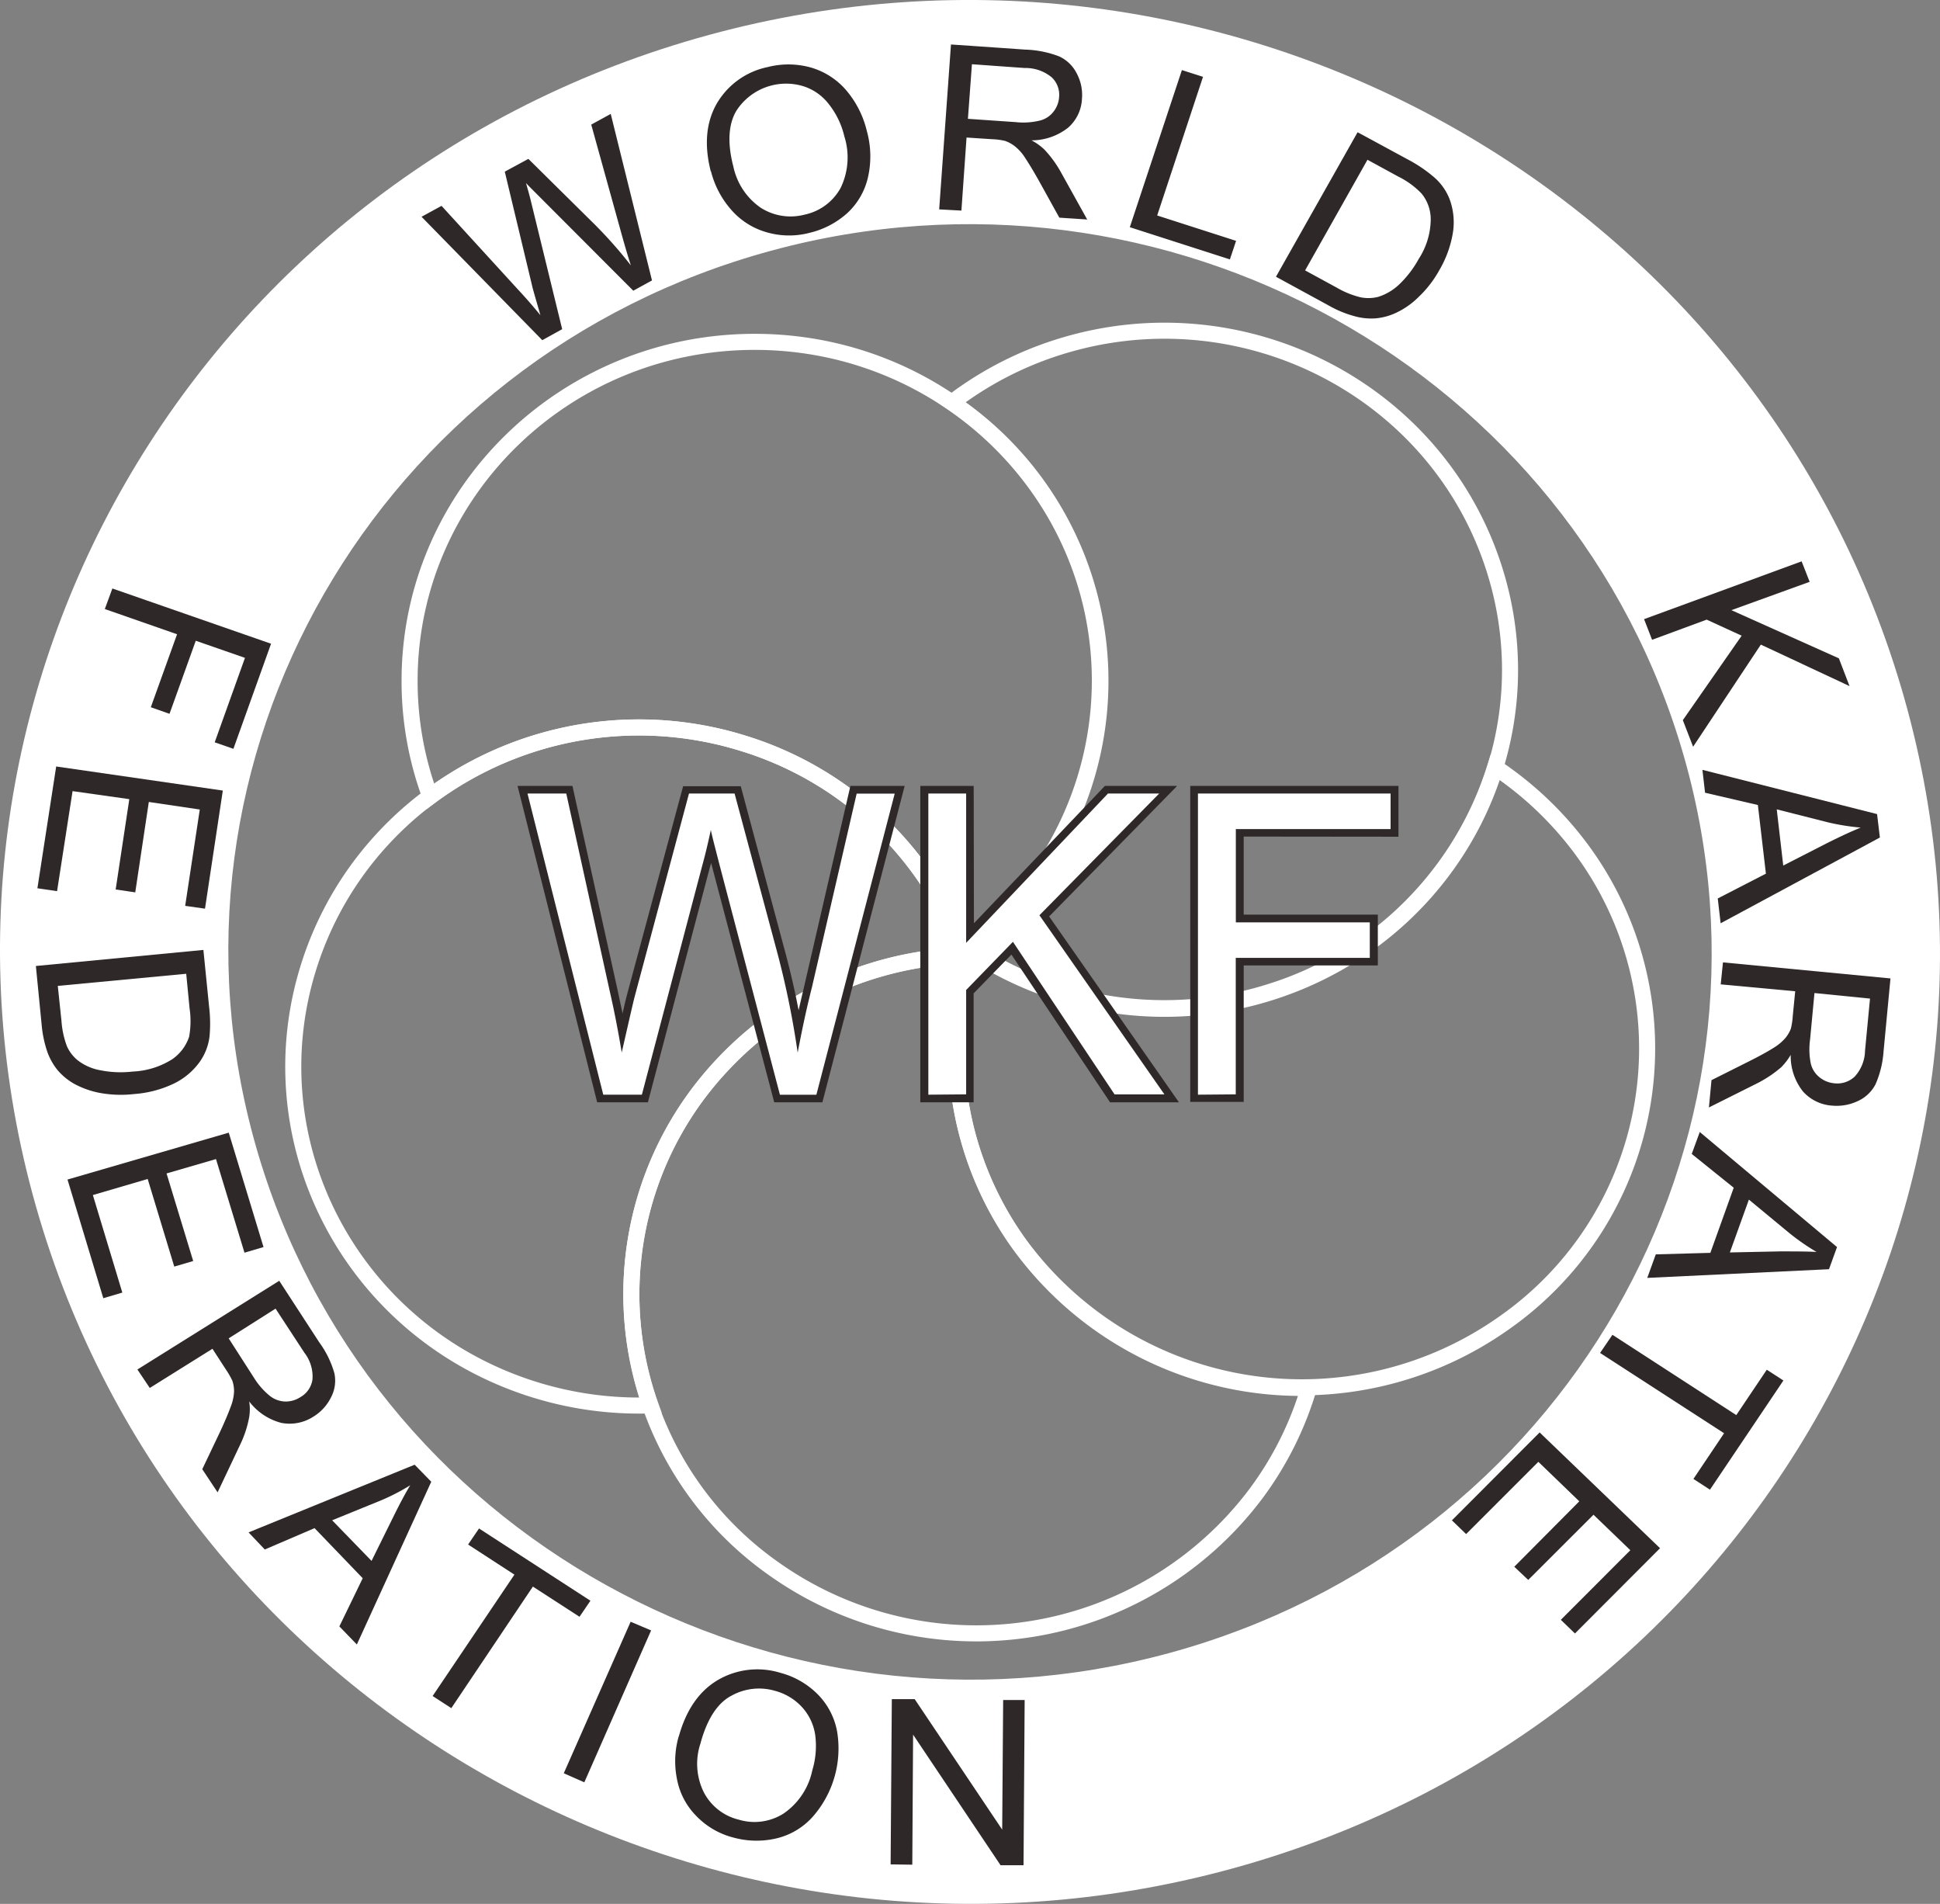
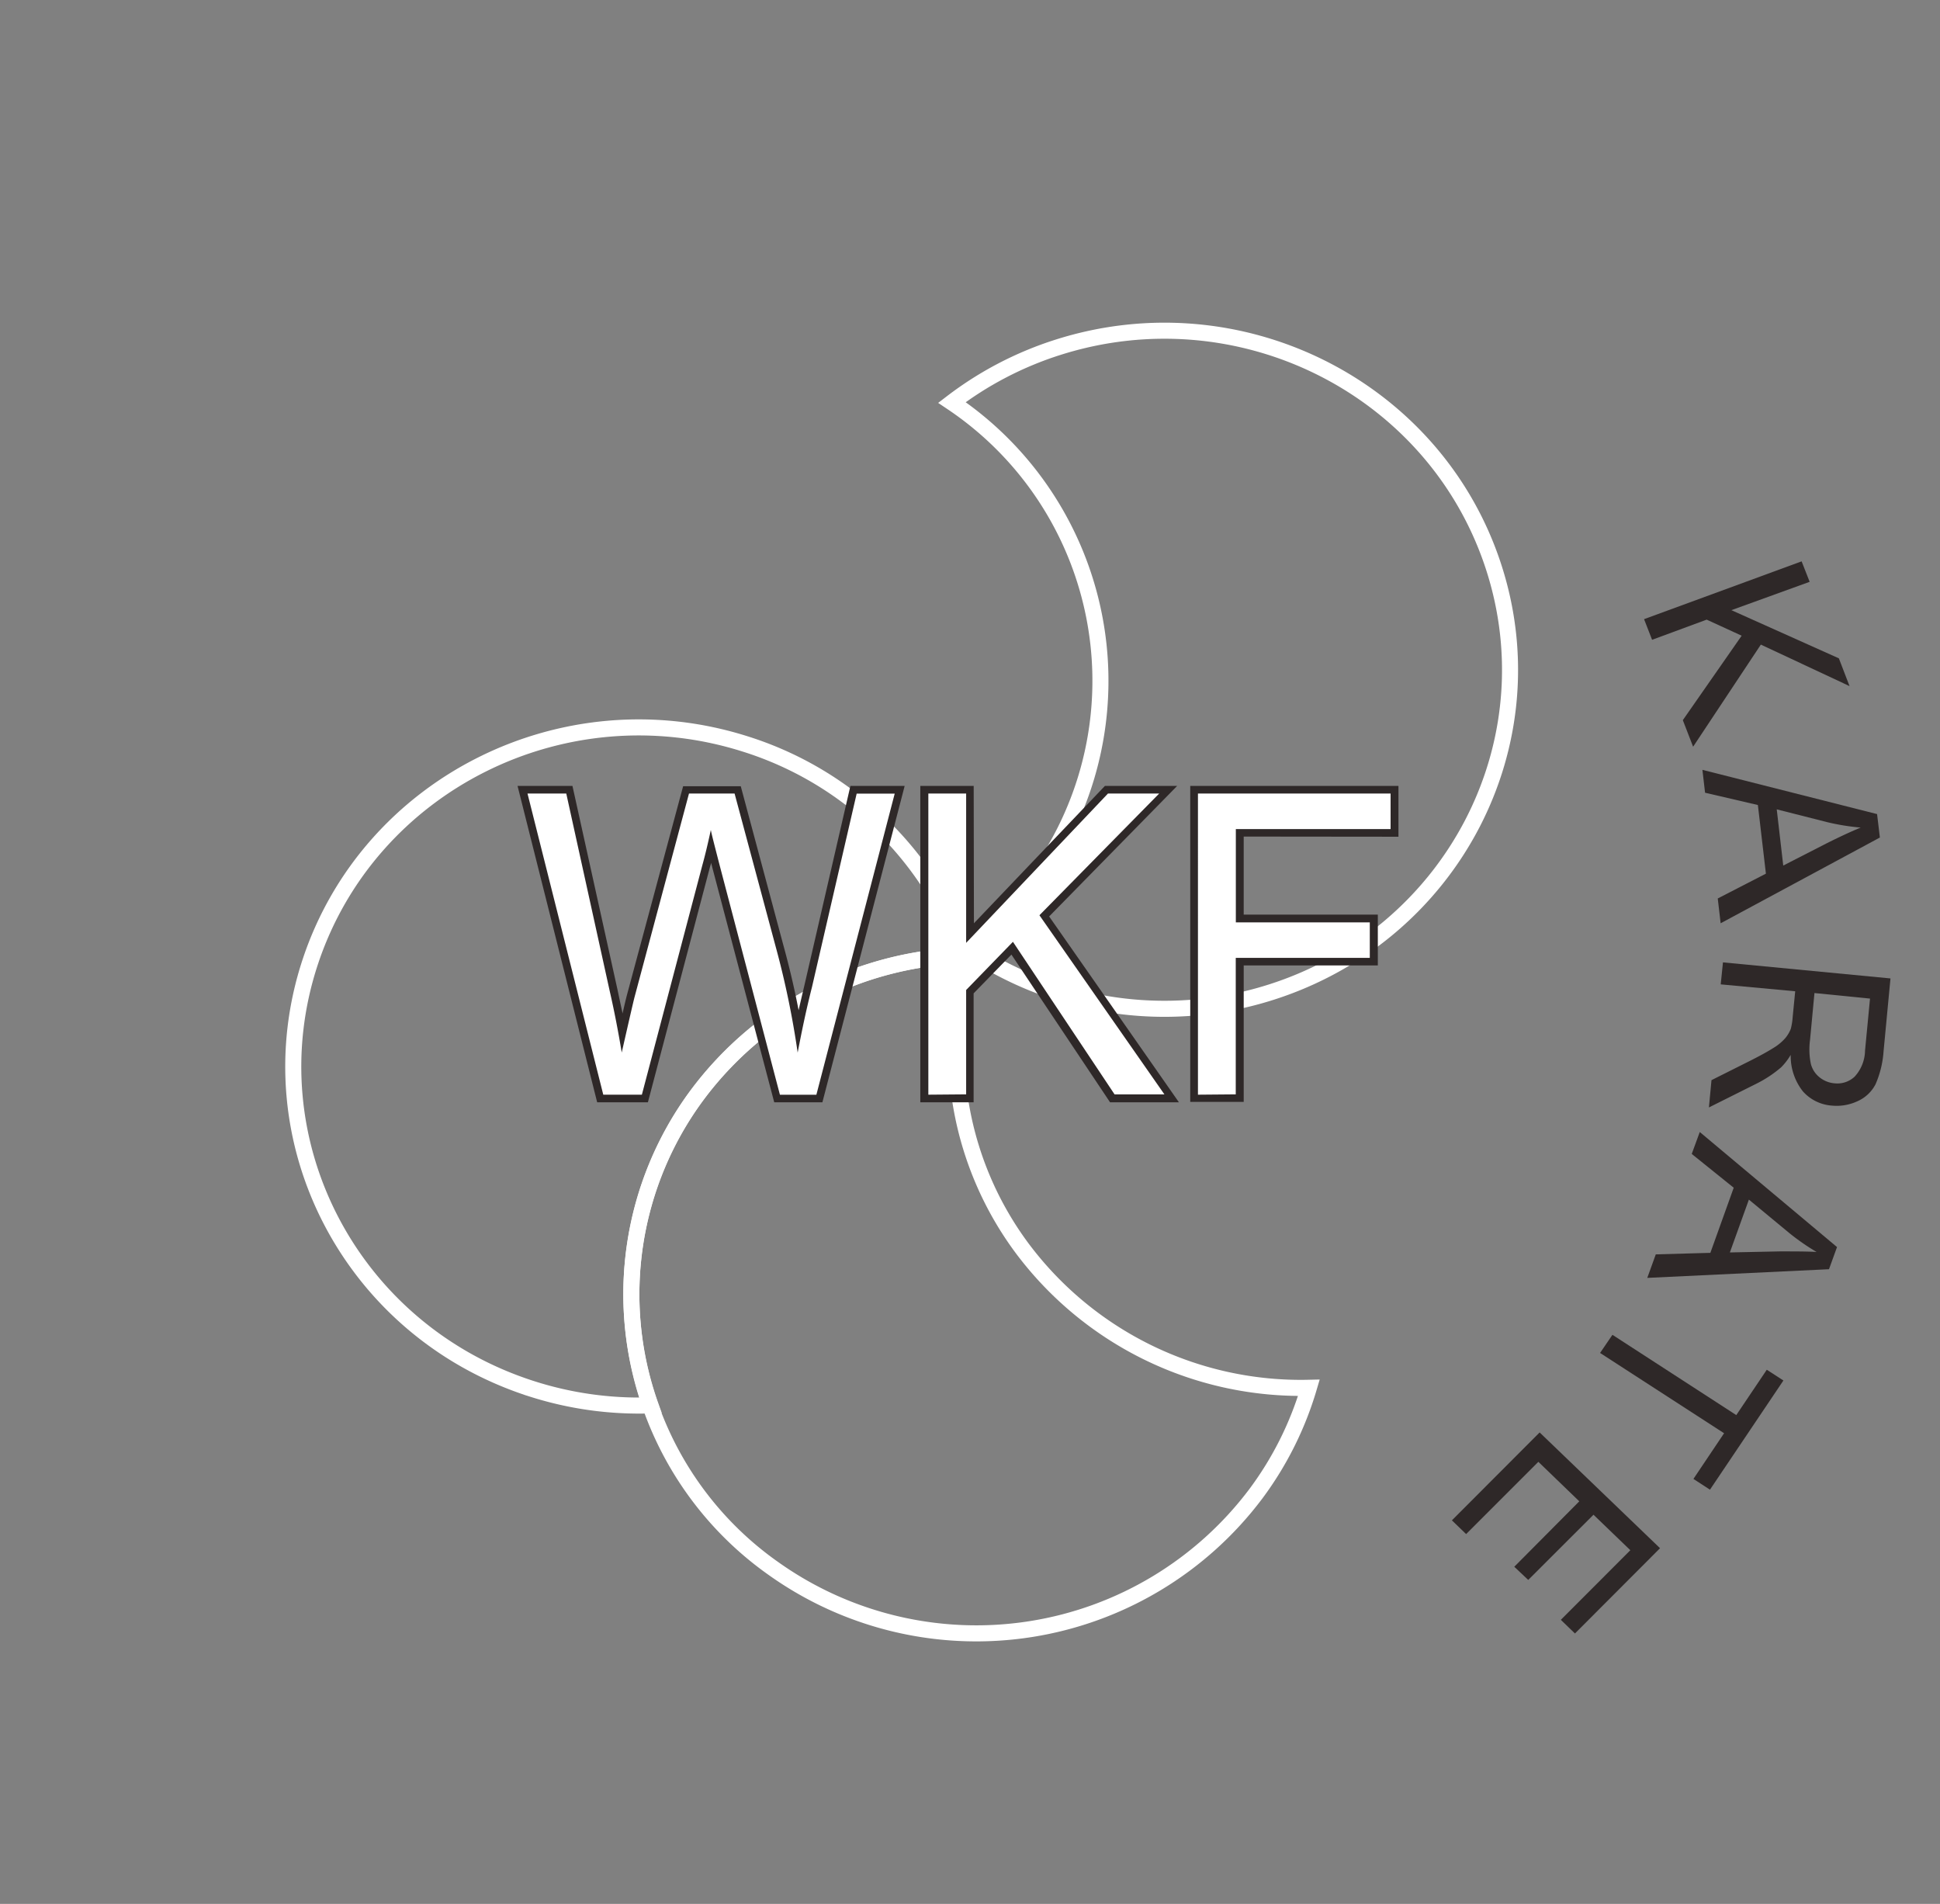
<svg xmlns="http://www.w3.org/2000/svg" viewBox="0 0 241.7 237.14">
  <rect x="0" y="0" width="241.7" height="237.14" fill="#808080" stroke="none" />
  <defs>
    <style>.cls-1{fill:#fff;}.cls-2{fill:none;stroke:#fff;stroke-miterlimit:10;stroke-width:2px;}.cls-3{fill:#2e2828;}</style>
  </defs>
  <title>logo_WKF</title>
  <g id="Calque_2" data-name="Calque 2">
    <g id="footer">
-       <path class="cls-1" d="M237.57,86.89C219.62,23.81,153-13.16,88.71,4.34S-13.12,87.18,4.82,150.26s84.61,100.05,148.86,82.53S255.49,150,237.57,86.89ZM146,205.9C96.9,219.27,46,191,32.23,142.8s15-98.18,64.14-111.56,100.08,14.89,113.8,63.1S195.15,192.52,146,205.9Z" transform="translate(-0.34)" />
-       <path class="cls-2" d="M121.31,118.4a41.57,41.57,0,0,0,6.37,37,43.6,43.6,0,0,0,60.12,9.33,41.7,41.7,0,0,0,9.53-59,43,43,0,0,0-10.72-10.17,42.58,42.58,0,0,1-27.91,27.94,43.63,43.63,0,0,1-37.39-5.18" transform="translate(-0.34)" />
      <path class="cls-2" d="M120.83,118.09a43.72,43.72,0,0,0,37.88,5.49c22.6-7.2,35-31,27.64-53.2s-31.64-34.31-54.24-27.11a43.31,43.31,0,0,0-13.17,6.86,41.74,41.74,0,0,1,1.89,68" transform="translate(-0.34)" />
      <path class="cls-2" d="M121.16,119a43.22,43.22,0,0,0-33.95,17.39,41.74,41.74,0,0,0,9.52,59A43.58,43.58,0,0,0,156.85,186a42,42,0,0,0,6.56-13.14,43.36,43.36,0,0,1-35.73-17.39A41.54,41.54,0,0,1,121.16,119" transform="translate(-0.34)" />
      <path class="cls-2" d="M120.57,119A42.64,42.64,0,0,0,93.23,92.68C70.62,85.48,46.35,97.62,39,119.79s5,46,27.64,53.21a43.84,43.84,0,0,0,14.75,2.05,41.57,41.57,0,0,1,5.82-38.7A43.26,43.26,0,0,1,120.57,119" transform="translate(-0.34)" />
-       <path class="cls-2" d="M120.37,118.43a41.86,41.86,0,0,0,17-33.63c0-23.31-19.28-42.22-43-42.22s-43,18.91-43,42.22a41.31,41.31,0,0,0,2.57,14.41,43.68,43.68,0,0,1,39.3-6.53,42.63,42.63,0,0,1,27.15,25.75" transform="translate(-0.34)" />
      <path class="cls-3" d="M99.83,125.86c.23-1,.48-2.09.73-3.13l5.73-24.84h6.76L102.8,137.3h-6L89.07,108a4.77,4.77,0,0,0-.15-.54c0,.18-.08.35-.13.54L81.06,137.3H74.74L64.82,97.89h6.84l5.6,25.32c.21,1,.44,2.07.66,3.08a.59.59,0,0,1,0-.13c.17-.75.34-1.49.53-2.23l7-26h7.18l5.28,19.7c.75,2.72,1.41,5.49,1.94,8.27M121.68,115,138,97.89H147l-15.95,16.26,16.17,23.15h-8.58l-12.29-18.4-4.71,4.83V137.3H115V97.89h6.65Zm33.61-10.8v9.72H172v6.33H155.29v17h-6.66V97.89h25.94v6.33Z" transform="translate(-0.34)" />
      <path class="cls-1" d="M75.5,136.35,66.06,98.84h4.83l5.41,24.59c.59,2.57,1.08,5.13,1.5,7.67.91-4,1.44-6.31,1.6-6.92l6.78-25.34h5.68l5.1,19a109.4,109.4,0,0,1,2.76,13.27c.45-2.35,1-5.09,1.78-8.15l5.57-24.11h4.74l-9.76,37.51H97.51L90,107.78c-.62-2.4-1-3.87-1.1-4.4-.37,1.72-.72,3.18-1.06,4.4l-7.53,28.57Zm40.5,0V98.84h4.71v18.6l17.67-18.6h6.38L129.84,114l15.57,22.31H139.2l-12.66-19-5.83,6v13Zm33.59,0V98.84h24v4.43H154.31v11.62H171v4.42h-16.7v17Z" transform="translate(-0.34)" />
-       <path class="cls-3" d="M67.9,42.37,52.86,27l2.49-1.36L64.82,36c1,1.07,1.94,2.15,2.85,3.26-.63-2.18-1-3.44-1.06-3.77L63.23,21.38l2.94-1.59,7.77,7.68a55.3,55.3,0,0,1,5,5.59c-.41-1.26-.84-2.74-1.3-4.41L74,15.52l2.43-1.33,5.14,20.74-2.33,1.28L67.64,24.59c-1-1-1.56-1.56-1.77-1.79.27.92.49,1.72.65,2.4L70.38,41Zm21-21c-.85-3.32-.59-6.13.73-8.45A9.57,9.57,0,0,1,96,8.35a10.39,10.39,0,0,1,5.4.07,9.16,9.16,0,0,1,4.39,2.85,12.17,12.17,0,0,1,2.55,5.06,11.72,11.72,0,0,1,.14,5.75,8.68,8.68,0,0,1-2.62,4.5A10.69,10.69,0,0,1,101.2,29a10,10,0,0,1-5.48-.11A9.15,9.15,0,0,1,91.33,26a11.47,11.47,0,0,1-2.42-4.7m2.78-.64a8.3,8.3,0,0,0,3.42,5.21,6.89,6.89,0,0,0,5.49.86,6.69,6.69,0,0,0,4.47-3.32,8.7,8.7,0,0,0,.46-6.44,10.21,10.21,0,0,0-1.93-4,6.47,6.47,0,0,0-3.17-2.23,7.37,7.37,0,0,0-8.31,3c-1,1.62-1.2,3.94-.43,6.94m25.66,5.4,1.47-20.54,9.27.64a12.8,12.8,0,0,1,4.22.85,4.62,4.62,0,0,1,2.18,2.12,5.68,5.68,0,0,1,.65,3.15,5.08,5.08,0,0,1-1.7,3.58,7.33,7.33,0,0,1-4.59,1.6,7.14,7.14,0,0,1,1.6,1.14,14.18,14.18,0,0,1,2.1,2.89l3.24,5.83-3.47-.23-2.47-4.46c-.72-1.29-1.33-2.29-1.8-3a5.73,5.73,0,0,0-1.31-1.46,4.13,4.13,0,0,0-1.22-.65,8.53,8.53,0,0,0-1.55-.2l-3.21-.21-.64,9.1Zm3.58-11.28,5.95.41a8.67,8.67,0,0,0,3-.19,3.05,3.05,0,0,0,1.72-1.12,3.26,3.26,0,0,0,.69-1.79,3,3,0,0,0-.91-2.47A5.1,5.1,0,0,0,128,8.47L121.43,8ZM141.1,28.3l6.49-19.57,2.63.84-5.71,17.27L154.34,30l-.77,2.31Zm18.21,6.17,10.17-18,6.31,3.42A17.4,17.4,0,0,1,178.92,22a6.93,6.93,0,0,1,2,2.75,8.28,8.28,0,0,1,.43,4.25,13.49,13.49,0,0,1-1.7,4.67A13.77,13.77,0,0,1,177.07,37a9.89,9.89,0,0,1-2.73,1.93,7.5,7.5,0,0,1-2.59.72,7.63,7.63,0,0,1-2.7-.28,13.52,13.52,0,0,1-3.12-1.29Zm3.63-.79,3.91,2.13a11.1,11.1,0,0,0,3,1.22,4.94,4.94,0,0,0,2.18-.05,6.71,6.71,0,0,0,2.62-1.54,13,13,0,0,0,2.45-3.2,9.16,9.16,0,0,0,1.49-4.86,5.05,5.05,0,0,0-1.14-3.27A10.33,10.33,0,0,0,174.56,22l-3.85-2.1Z" transform="translate(-0.34)" />
      <path class="cls-3" d="M205.17,77.12l19.63-7.2,1,2.55L216.05,76l13.39,6,1.33,3.46-11.05-5.17-8.44,12.72L210,89.7l7.33-10.52-4.36-2-6.8,2.51Zm7.27,18.77,21.76,5.51.35,2.92L214.71,115l-.36-3.09,6-3.09-1-8.55-6.58-1.53Zm9.26,4.92.81,7L228,105q2.53-1.26,4.16-1.92a28.11,28.11,0,0,1-4.11-.66ZM215,119.87l20.87,2-.86,9.07a12.33,12.33,0,0,1-1,4.11,4.63,4.63,0,0,1-2.22,2.1,6.15,6.15,0,0,1-3.22.56,5.33,5.33,0,0,1-3.61-1.77,7.09,7.09,0,0,1-1.52-4.55,7.82,7.82,0,0,1-1.19,1.55,15,15,0,0,1-3,2l-6,3,.32-3.4,4.61-2.31c1.32-.66,2.36-1.23,3.07-1.68a6.18,6.18,0,0,0,1.52-1.25,4.09,4.09,0,0,0,.69-1.18,8.36,8.36,0,0,0,.23-1.5l.31-3.15-9.28-.86Zm11.4,3.82-.55,5.82a8.89,8.89,0,0,0,.1,3,3.12,3.12,0,0,0,1.1,1.69,3.39,3.39,0,0,0,1.82.73,3.15,3.15,0,0,0,2.54-.83,4.92,4.92,0,0,0,1.29-3.24l.62-6.48ZM212.11,141l17.1,14.33-1,2.76-22.64,1.08,1.06-2.93,6.8-.19,2.91-8.11-5.23-4.21Zm6.12,8.42L215.86,156l6.21-.13c1.88,0,3.42,0,4.59.07a28,28,0,0,1-3.4-2.36Zm-17,16.84,15.43,10,3.8-5.65,2.07,1.34-9.15,13.6-2.06-1.34,3.82-5.69-15.45-10Zm-9.07,12.16,15,14.42-10.6,10.62-1.76-1.7,8.66-8.67-4.59-4.42-8.13,8.12L189,195.15,197.1,187l-5.1-4.92-9,9-1.77-1.71Z" transform="translate(-0.34)" />
-       <path class="cls-3" d="M14.34,73.3l19.77,6.88L29.42,93.27l-2.33-.81,3.77-10.52-6.13-2.13-3.27,9.1-2.33-.82L22.4,79l-9-3.14Zm-7,22.17,20.76,3-2.22,14.71-2.47-.35,1.82-12-6.35-.94-1.69,11.26-2.44-.36,1.7-11.25-7.07-1L7.45,111,5,110.64ZM4.81,120.32l20.87-2,.71,7.06a17.84,17.84,0,0,1,.06,3.68,6.91,6.91,0,0,1-1.19,3.15A8.53,8.53,0,0,1,21.93,135a13.72,13.72,0,0,1-4.88,1.27,14.51,14.51,0,0,1-4.27-.14A11,11,0,0,1,9.59,135a7.73,7.73,0,0,1-2.07-1.7A7.78,7.78,0,0,1,6.23,131a14.27,14.27,0,0,1-.69-3.25Zm2.73,2.48L8,127.18a11.13,11.13,0,0,0,.68,3.14A4.77,4.77,0,0,0,10,132.05a6.41,6.41,0,0,0,2.8,1.25,12.85,12.85,0,0,0,4.06.17,10,10,0,0,0,4.93-1.53,5.51,5.51,0,0,0,2.11-2.8,10.83,10.83,0,0,0,.06-3.53l-.42-4.32Zm1.21,24.12,20.09-5.84,4.33,14.25-2.37.7-3.55-11.66-6.16,1.79,3.32,10.91-2.36.69-3.31-10.91-6.83,2L15.58,161l-2.37.7Zm8.71,23.66,17.67-11.05,5,7.69A12,12,0,0,1,42,171.05a4.44,4.44,0,0,1-.42,3,5.87,5.87,0,0,1-2.19,2.4,5.44,5.44,0,0,1-4,.78,7.32,7.32,0,0,1-4-2.67,6.2,6.2,0,0,1,0,1.93,13.47,13.47,0,0,1-1.1,3.39l-2.84,6L25.54,183l2.18-4.58c.63-1.34,1.07-2.41,1.36-3.19a6,6,0,0,0,.42-1.9,4.24,4.24,0,0,0-.21-1.35,10.47,10.47,0,0,0-.76-1.33L26.81,168,19,172.88Zm11.37-3.88L32,171.64A9,9,0,0,0,34,173.9a3.24,3.24,0,0,0,1.94.67A3.37,3.37,0,0,0,37.8,174a3,3,0,0,0,1.47-2.18,4.82,4.82,0,0,0-1-3.32L34.67,163Zm2.48,24.17L52,182.44l2.07,2.12-9.27,20.27-2.18-2.25,2.91-6-6-6.24L33.33,193Zm10.41-1.51,4.91,5.06L49.31,189c.82-1.67,1.53-3,2.14-4a26.08,26.08,0,0,1-3.68,1.9Zm12.52,21.89,10.19-15.12-5.77-3.75,1.36-2,13.88,9-1.36,2-5.81-3.76L56.57,212.76Zm16.34,9.62L78.91,202l2.55,1.08L73.14,222Zm14.34-4.62c.92-3.3,2.54-5.63,4.87-7a9.76,9.76,0,0,1,7.77-.89,10.23,10.23,0,0,1,4.67,2.69,8.84,8.84,0,0,1,2.4,4.6,12.87,12.87,0,0,1-3.08,10.69A8.77,8.77,0,0,1,97,229a10.85,10.85,0,0,1-5.25-.11,9.79,9.79,0,0,1-4.71-2.75,8.83,8.83,0,0,1-2.37-4.61,11.15,11.15,0,0,1,.23-5.26m2.74.8a8,8,0,0,0,.38,6.16,6.67,6.67,0,0,0,4.36,3.42,6.76,6.76,0,0,0,5.55-.74,8.64,8.64,0,0,0,3.61-5.39,10.51,10.51,0,0,0,.36-4.45,6.53,6.53,0,0,0-1.66-3.46,7,7,0,0,0-3.33-2,7.06,7.06,0,0,0-5.42.59q-2.6,1.35-3.85,5.84m23.66,15.18.15-20.58,2.85,0,10.9,16.25.12-16.14H128l-.14,20.58-2.86,0-10.9-16.27L114,232.26Z" transform="translate(-0.34)" />
    </g>
  </g>
</svg>